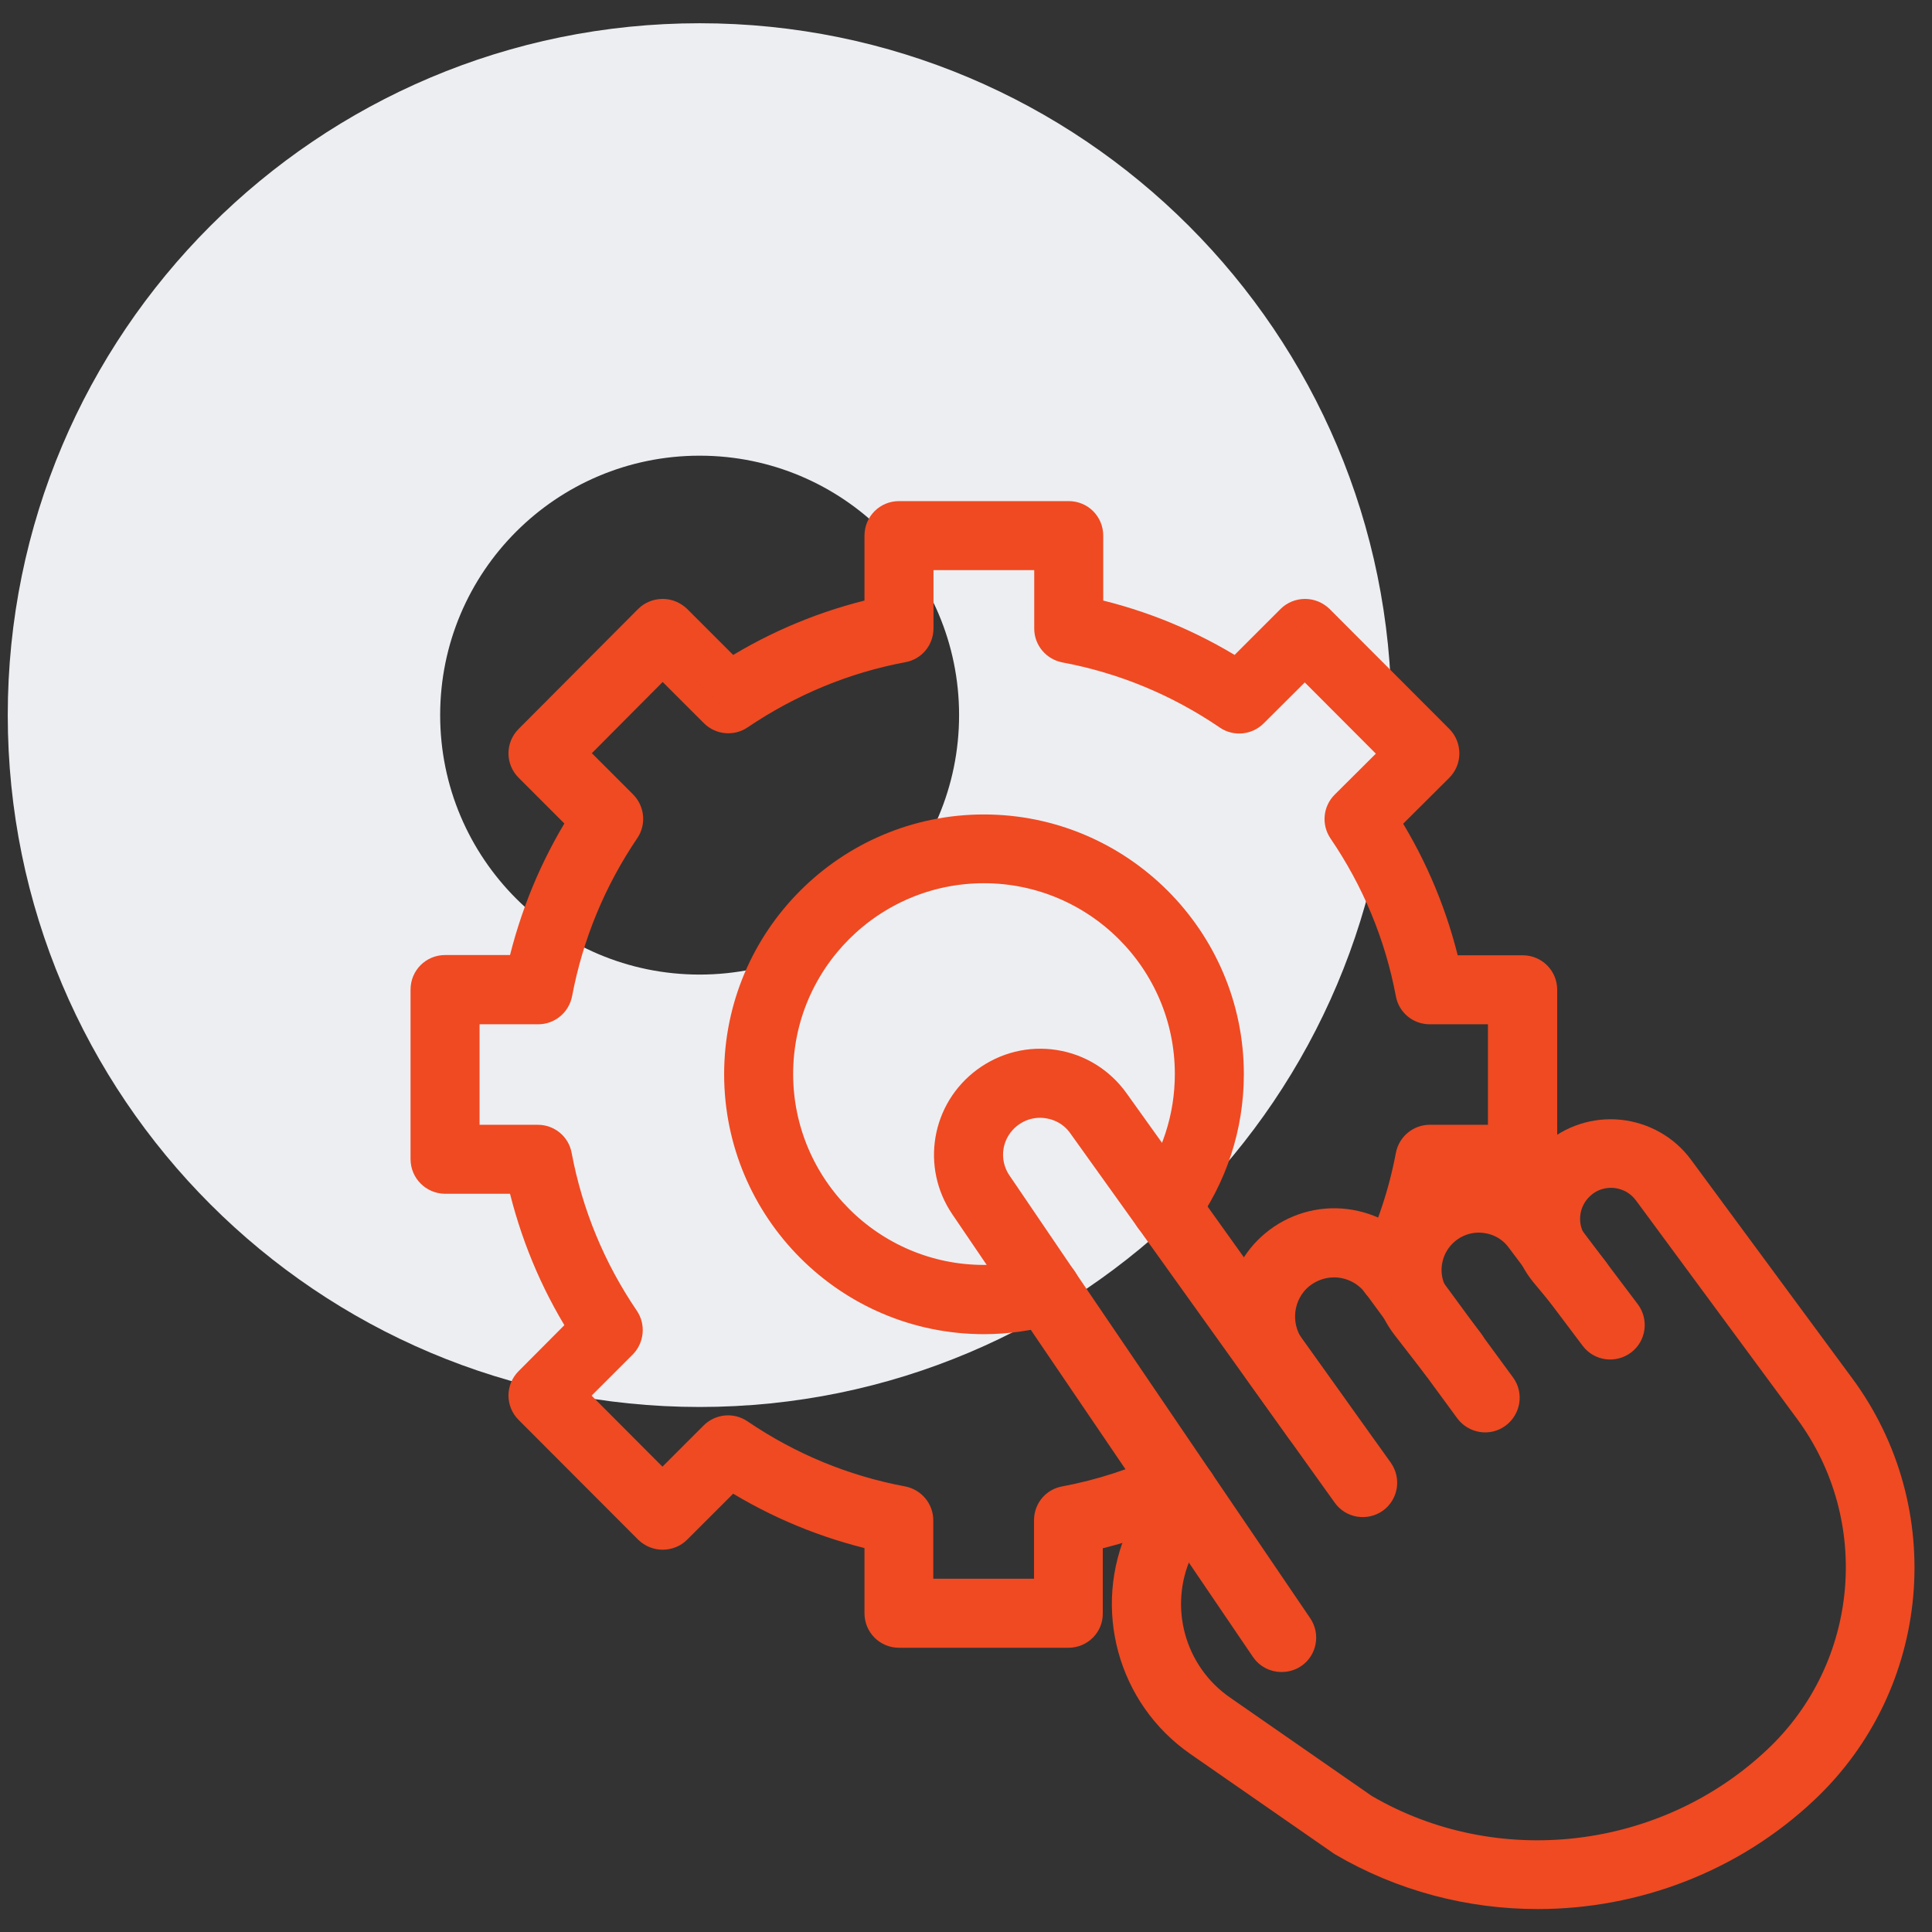
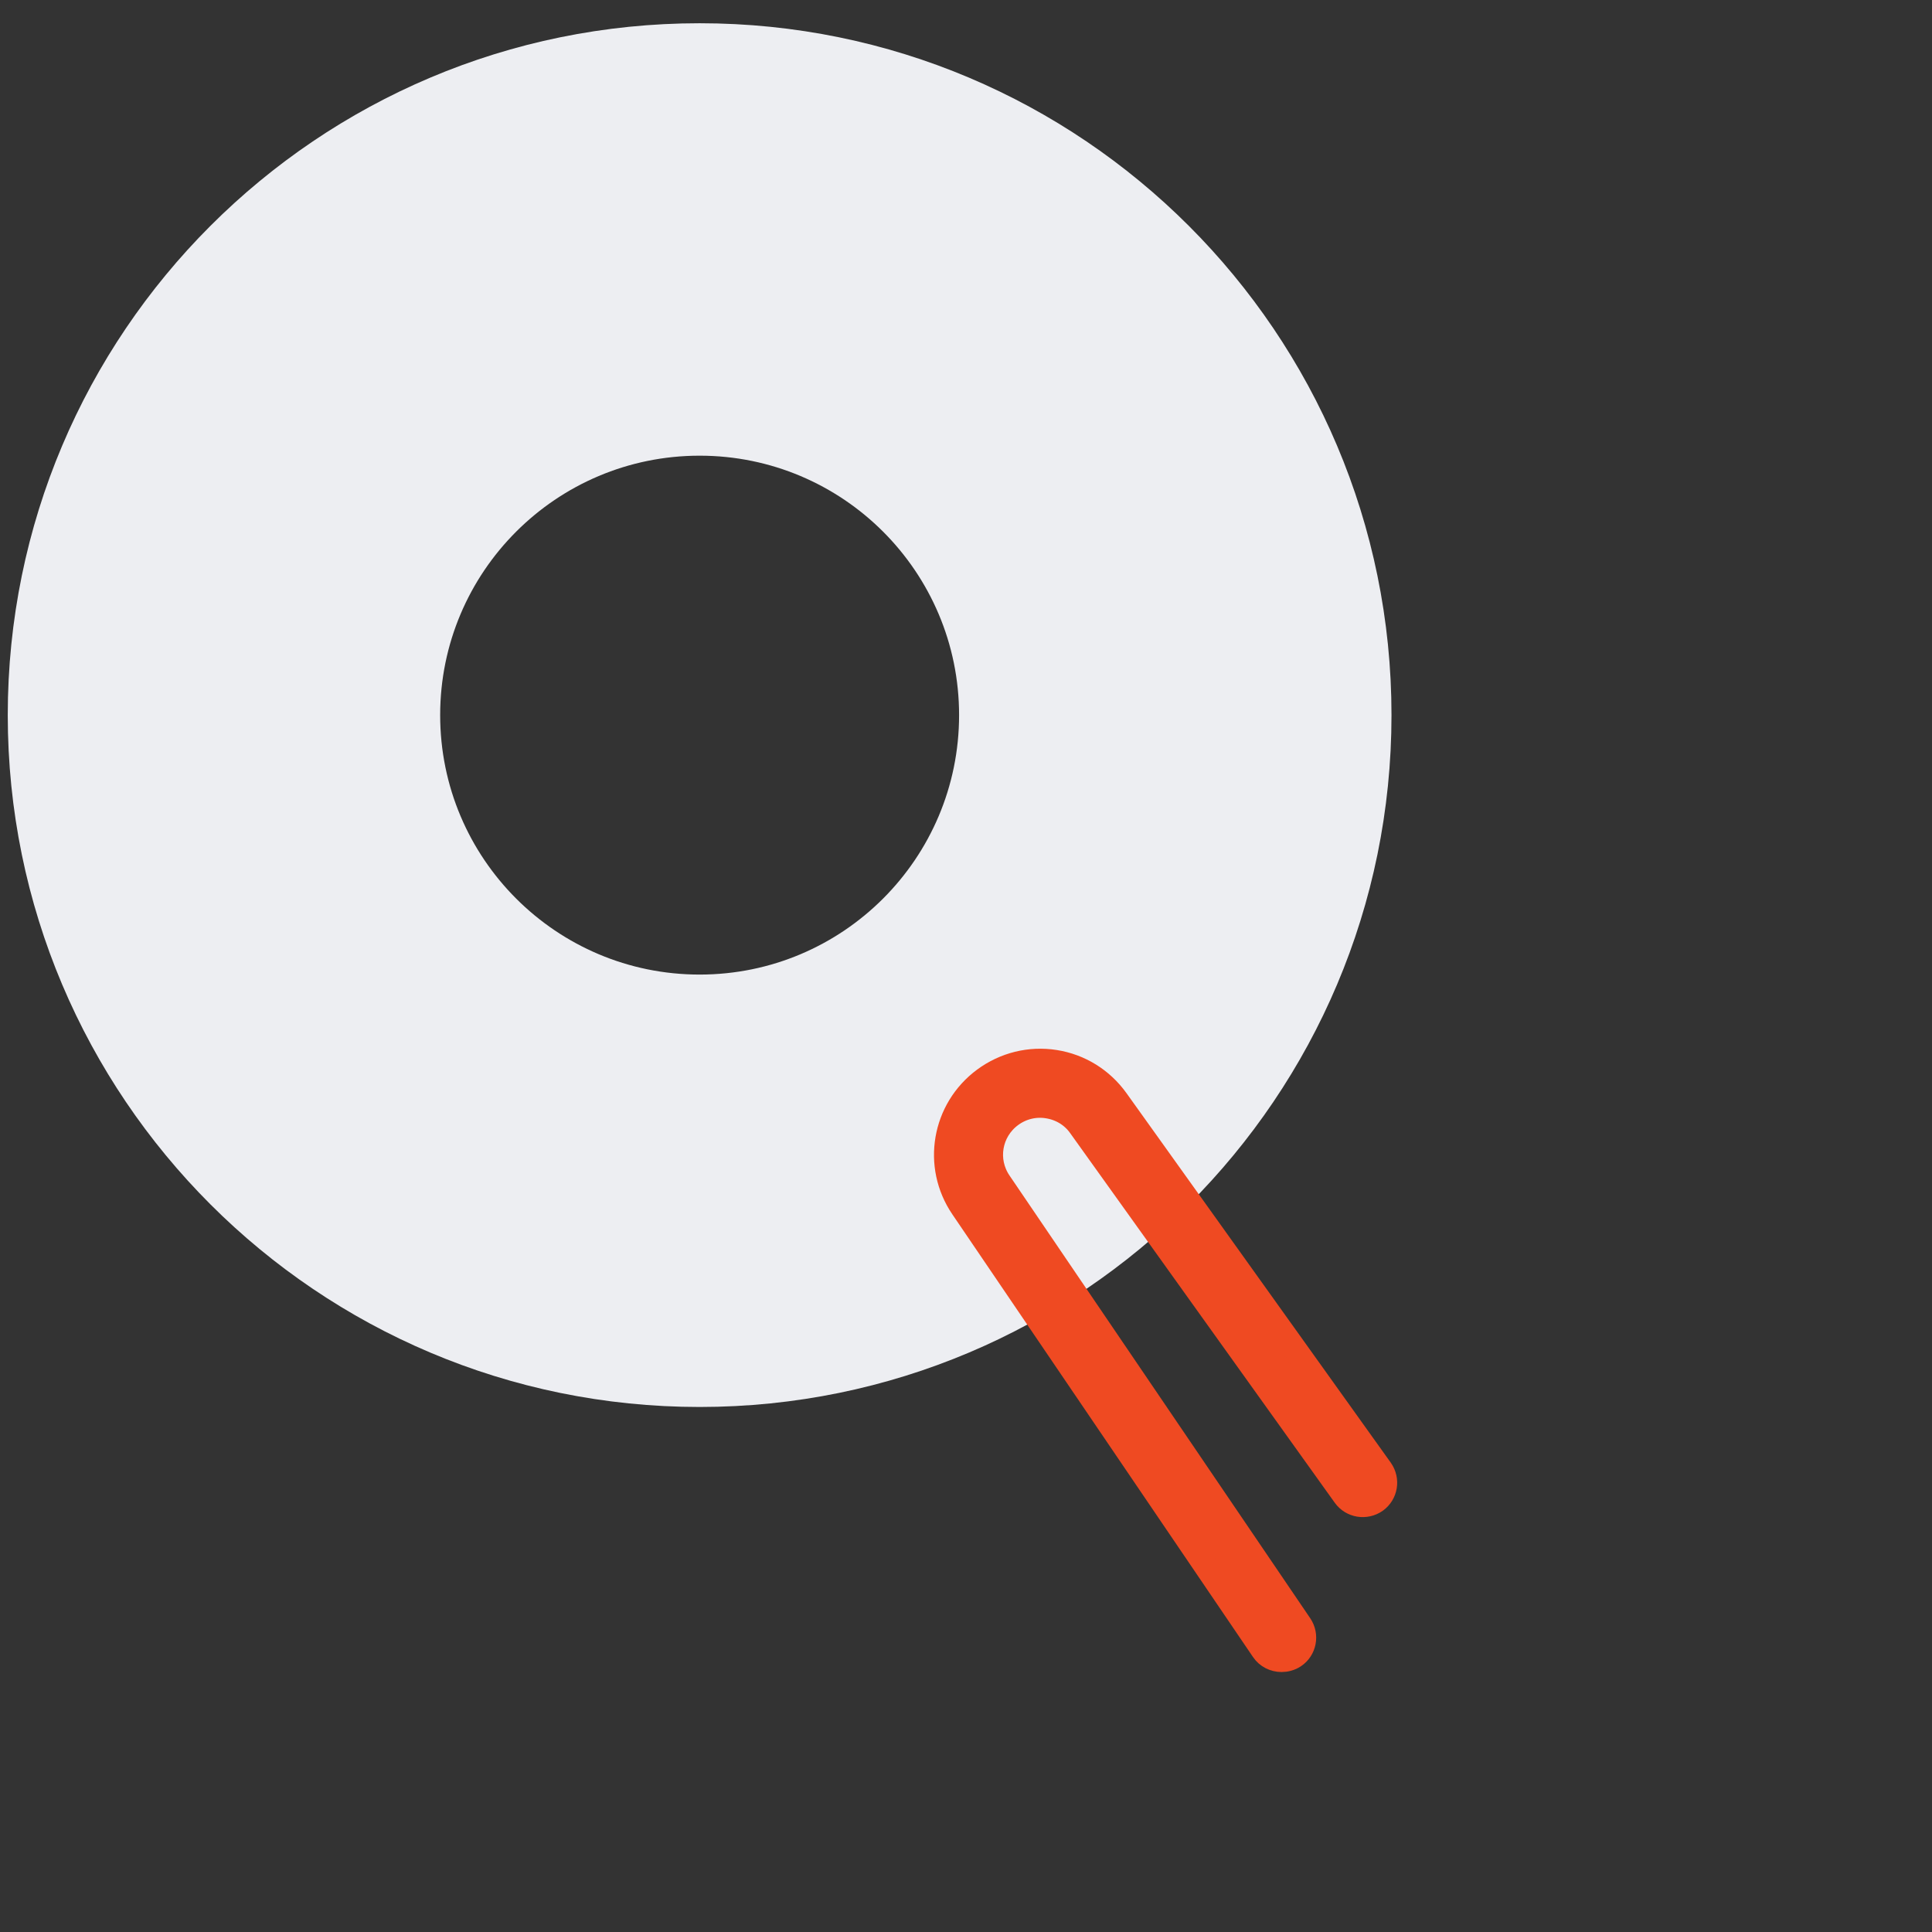
<svg xmlns="http://www.w3.org/2000/svg" width="64" height="64" viewBox="0 0 64 64" fill="none">
  <rect x="0" y="0" width="64" height="64" fill="#333333" stroke="none" />
  <g clip-path="url(#clip0_556_1410)">
    <path fill-rule="evenodd" clip-rule="evenodd" d="M23.176 46.608C35.834 46.608 46.095 36.347 46.095 23.689C46.095 11.031 35.834 0.77 23.176 0.77C10.518 0.77 0.257 11.031 0.257 23.689C0.257 36.347 10.518 46.608 23.176 46.608ZM23.176 32.284C27.923 32.284 31.771 28.436 31.771 23.689C31.771 18.942 27.923 15.095 23.176 15.095C18.429 15.095 14.581 18.942 14.581 23.689C14.581 28.436 18.429 32.284 23.176 32.284Z" fill="#EDEEF2" />
-     <path d="M35.396 54.184H29.78C29.367 54.184 29.037 53.854 29.037 53.441V50.966C27.337 50.576 25.721 49.909 24.227 48.975L22.48 50.721C22.342 50.859 22.151 50.936 21.951 50.936C21.752 50.936 21.569 50.859 21.423 50.721L17.462 46.753C17.171 46.462 17.171 45.995 17.462 45.704L19.201 43.957C18.274 42.479 17.608 40.862 17.21 39.146H14.743C14.329 39.139 14 38.809 14 38.396V32.781C14 32.367 14.329 32.037 14.743 32.037H17.21C17.608 30.322 18.274 28.705 19.201 27.219L17.462 25.48C17.171 25.189 17.171 24.722 17.462 24.431L21.423 20.455C21.561 20.317 21.752 20.24 21.951 20.24C22.151 20.24 22.334 20.317 22.48 20.455L24.227 22.201C25.728 21.267 27.337 20.6 29.037 20.21V17.743C29.037 17.329 29.367 17 29.78 17H35.403C35.817 17 36.146 17.329 36.146 17.743V20.21C37.855 20.6 39.471 21.267 40.957 22.201L42.704 20.455C42.842 20.317 43.033 20.24 43.232 20.24C43.431 20.24 43.615 20.317 43.761 20.455L47.729 24.431C47.867 24.569 47.943 24.76 47.943 24.959C47.943 25.158 47.867 25.342 47.721 25.488L45.975 27.227C46.909 28.713 47.576 30.329 47.974 32.045H50.441C50.854 32.045 51.184 32.374 51.184 32.788V38.403C51.184 38.817 50.854 39.146 50.441 39.146H47.974C47.706 40.295 47.315 41.406 46.802 42.463C46.626 42.831 46.181 42.984 45.806 42.808C45.438 42.632 45.285 42.188 45.461 41.812C46.005 40.686 46.404 39.491 46.633 38.265C46.702 37.913 47.009 37.66 47.361 37.66H49.69V33.531H47.361C47.001 33.531 46.695 33.278 46.633 32.926C46.266 30.98 45.507 29.165 44.404 27.548C44.205 27.25 44.243 26.859 44.496 26.606L46.143 24.967L43.224 22.041L41.578 23.68C41.325 23.933 40.926 23.971 40.635 23.772C39.004 22.661 37.196 21.91 35.265 21.55C34.913 21.481 34.66 21.175 34.66 20.823V18.486H30.523V20.815C30.523 21.175 30.271 21.481 29.918 21.543C27.996 21.903 26.188 22.653 24.541 23.764C24.25 23.963 23.851 23.925 23.599 23.672L21.951 22.025L19.041 24.951L20.688 26.599C20.94 26.851 20.979 27.25 20.779 27.541C19.676 29.172 18.926 30.98 18.558 32.926C18.489 33.278 18.183 33.531 17.83 33.531H15.486V37.66H17.815C18.175 37.66 18.481 37.913 18.543 38.265C18.91 40.211 19.661 42.019 20.764 43.643C20.963 43.934 20.925 44.332 20.68 44.585L19.033 46.232L21.944 49.151L23.591 47.504C23.844 47.251 24.242 47.213 24.533 47.412C26.18 48.53 27.988 49.273 29.911 49.633C30.263 49.702 30.516 50.009 30.516 50.361V52.698H34.653V50.361C34.653 50.001 34.905 49.695 35.258 49.633C36.445 49.411 37.594 49.036 38.69 48.523C39.057 48.346 39.502 48.507 39.678 48.875C39.854 49.243 39.693 49.687 39.325 49.863C38.299 50.353 37.234 50.721 36.131 50.974V53.448C36.139 53.847 35.809 54.184 35.396 54.184Z" fill="#EF4A22" stroke="#EF4A22" stroke-width="0.8" />
-     <path d="M32.592 43.796C28.065 43.796 24.388 40.111 24.388 35.584C24.388 31.057 28.072 27.38 32.592 27.38C37.119 27.38 40.804 31.064 40.804 35.584C40.804 37.338 40.252 39.016 39.218 40.433C38.973 40.762 38.514 40.839 38.176 40.594C37.847 40.349 37.77 39.889 38.016 39.552C38.866 38.388 39.318 37.017 39.318 35.576C39.318 31.869 36.3 28.858 32.592 28.858C28.884 28.858 25.874 31.876 25.874 35.576C25.874 39.284 28.892 42.302 32.592 42.302C33.212 42.302 33.841 42.21 34.453 42.042C34.852 41.927 35.258 42.157 35.373 42.555C35.488 42.953 35.258 43.359 34.859 43.474C34.109 43.689 33.35 43.796 32.592 43.796Z" fill="#EF4A22" stroke="#EF4A22" stroke-width="0.8" />
    <path d="M42.451 54.988C42.214 54.988 41.976 54.873 41.838 54.666L31.88 40.004C30.937 38.618 31.259 36.749 32.607 35.753C33.282 35.255 34.117 35.048 34.944 35.178C35.771 35.308 36.499 35.76 36.989 36.442L45.745 48.684C45.983 49.021 45.906 49.48 45.577 49.718C45.239 49.955 44.78 49.879 44.542 49.549L35.779 37.308C35.526 36.948 35.143 36.718 34.706 36.649C34.277 36.58 33.841 36.687 33.488 36.948C32.784 37.469 32.615 38.442 33.113 39.169L43.072 53.831C43.301 54.168 43.217 54.636 42.872 54.865C42.742 54.95 42.597 54.988 42.451 54.988Z" fill="#EF4A22" stroke="#EF4A22" stroke-width="0.8" />
-     <path d="M43.631 47.741C43.401 47.741 43.171 47.634 43.026 47.427L41.616 45.451C40.658 44.11 40.896 42.226 42.16 41.169C42.834 40.602 43.715 40.341 44.581 40.449C45.454 40.556 46.251 41.015 46.764 41.728L49.797 45.864C50.042 46.194 49.966 46.661 49.636 46.906C49.307 47.151 48.84 47.075 48.595 46.745L45.561 42.609C45.278 42.226 44.864 41.988 44.397 41.927C43.922 41.873 43.47 42.011 43.102 42.31C42.428 42.877 42.306 43.88 42.811 44.593L44.221 46.569C44.458 46.906 44.382 47.366 44.052 47.603C43.929 47.703 43.776 47.741 43.631 47.741Z" fill="#EF4A22" stroke="#EF4A22" stroke-width="0.8" />
-     <path d="M48.15 45.612C47.928 45.612 47.714 45.512 47.56 45.328L46.526 43.995C46.005 43.329 45.783 42.502 45.898 41.666C46.005 40.831 46.442 40.089 47.109 39.583C47.775 39.077 48.595 38.863 49.422 38.985C50.249 39.1 50.977 39.529 51.483 40.196L53.934 43.444C54.179 43.773 54.118 44.24 53.788 44.486C53.459 44.731 52.992 44.669 52.747 44.34L50.295 41.084C50.035 40.732 49.652 40.51 49.215 40.449C48.786 40.387 48.35 40.502 48.005 40.763C47.653 41.031 47.43 41.414 47.369 41.85C47.308 42.287 47.43 42.724 47.698 43.068L48.733 44.401C48.985 44.723 48.924 45.19 48.602 45.443C48.465 45.566 48.304 45.612 48.15 45.612Z" fill="#EF4A22" stroke="#EF4A22" stroke-width="0.8" />
-     <path d="M50.939 62.84C48.694 62.84 46.442 62.265 44.42 61.078L39.663 57.776C37.41 56.214 36.606 53.264 37.747 50.775L38.506 49.12C38.674 48.745 39.119 48.584 39.494 48.752C39.869 48.921 40.03 49.365 39.862 49.741L39.103 51.395C38.261 53.234 38.858 55.409 40.513 56.558L45.224 59.829C49.537 62.357 55.152 61.714 58.829 58.236C62.016 55.225 62.452 50.292 59.855 46.768L54.516 39.529C54.271 39.2 53.919 39.001 53.513 38.955C53.114 38.916 52.716 39.039 52.417 39.315C51.85 39.82 51.781 40.686 52.264 41.276L52.861 42.019C53.122 42.341 53.068 42.808 52.754 43.061C52.432 43.321 51.965 43.267 51.712 42.953L51.1 42.218C50.119 41.008 50.257 39.254 51.414 38.219C52.019 37.675 52.831 37.407 53.651 37.492C54.462 37.576 55.213 37.997 55.696 38.656L61.035 45.895C64.084 50.024 63.571 55.8 59.84 59.324C57.396 61.637 54.179 62.84 50.939 62.84Z" fill="#EF4A22" stroke="#EF4A22" stroke-width="0.8" />
  </g>
  <defs>
    <clipPath id="clip0_556_1410">
      <rect width="64" height="64" fill="white" />
    </clipPath>
  </defs>
</svg>